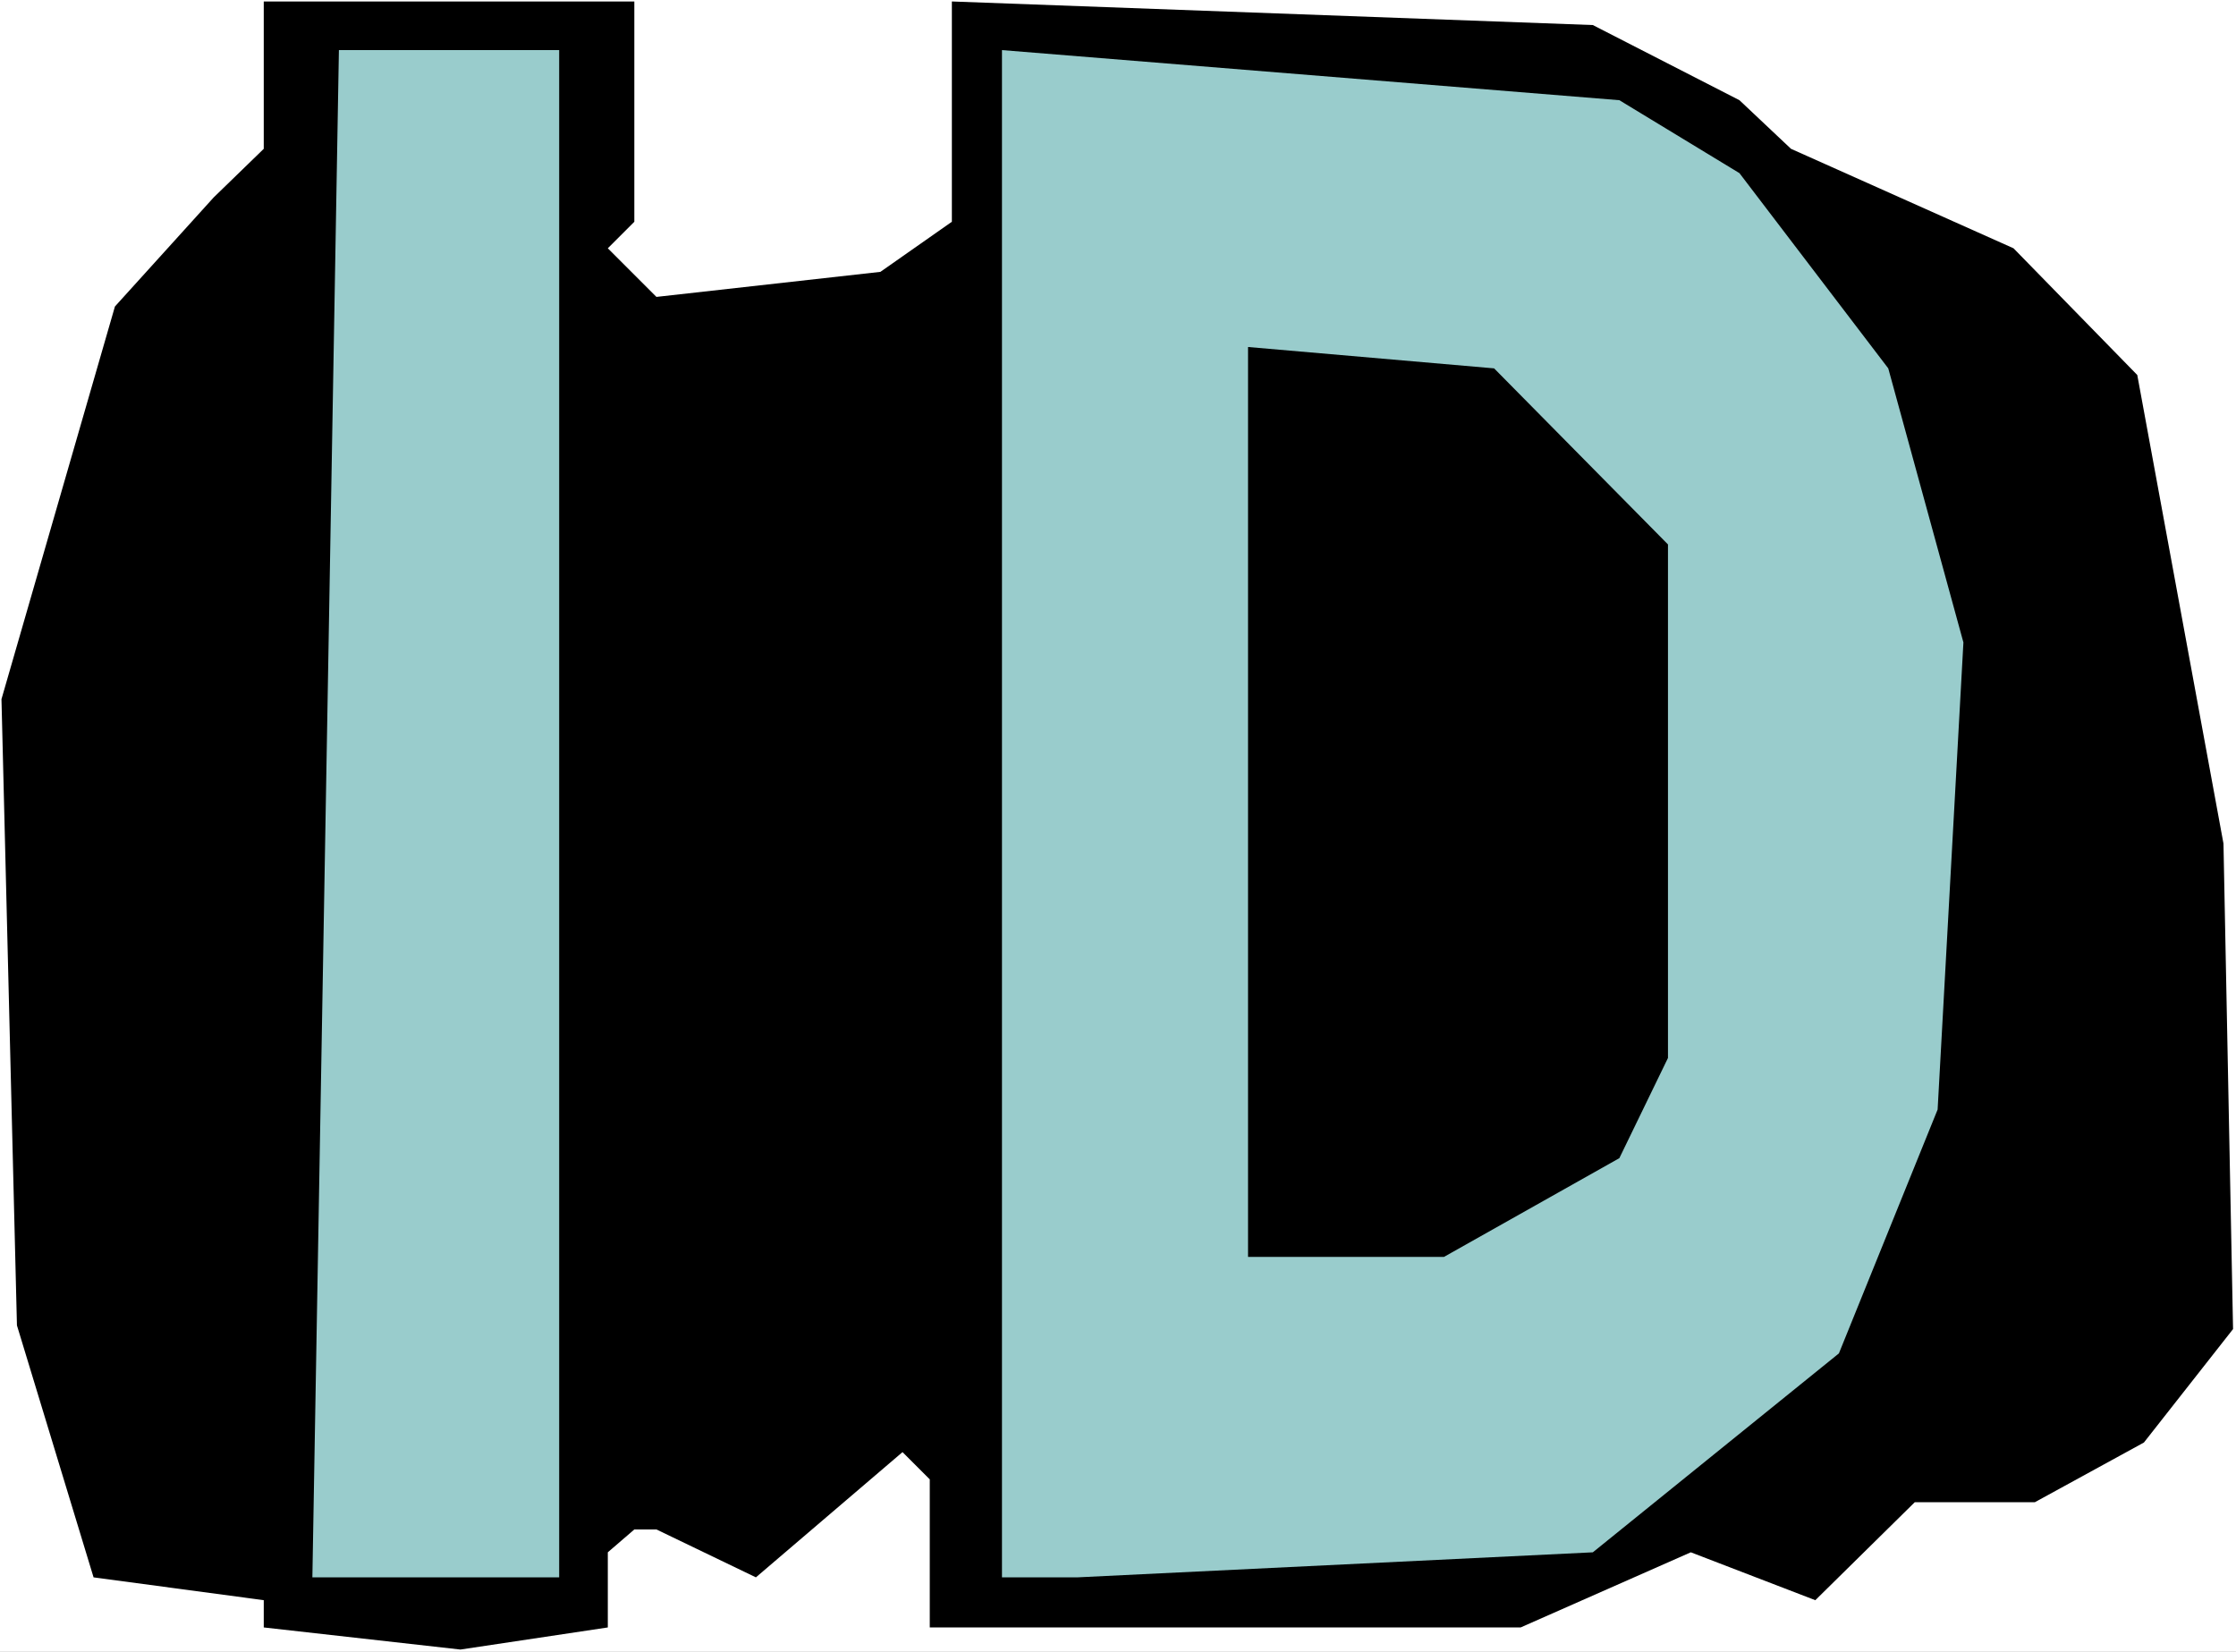
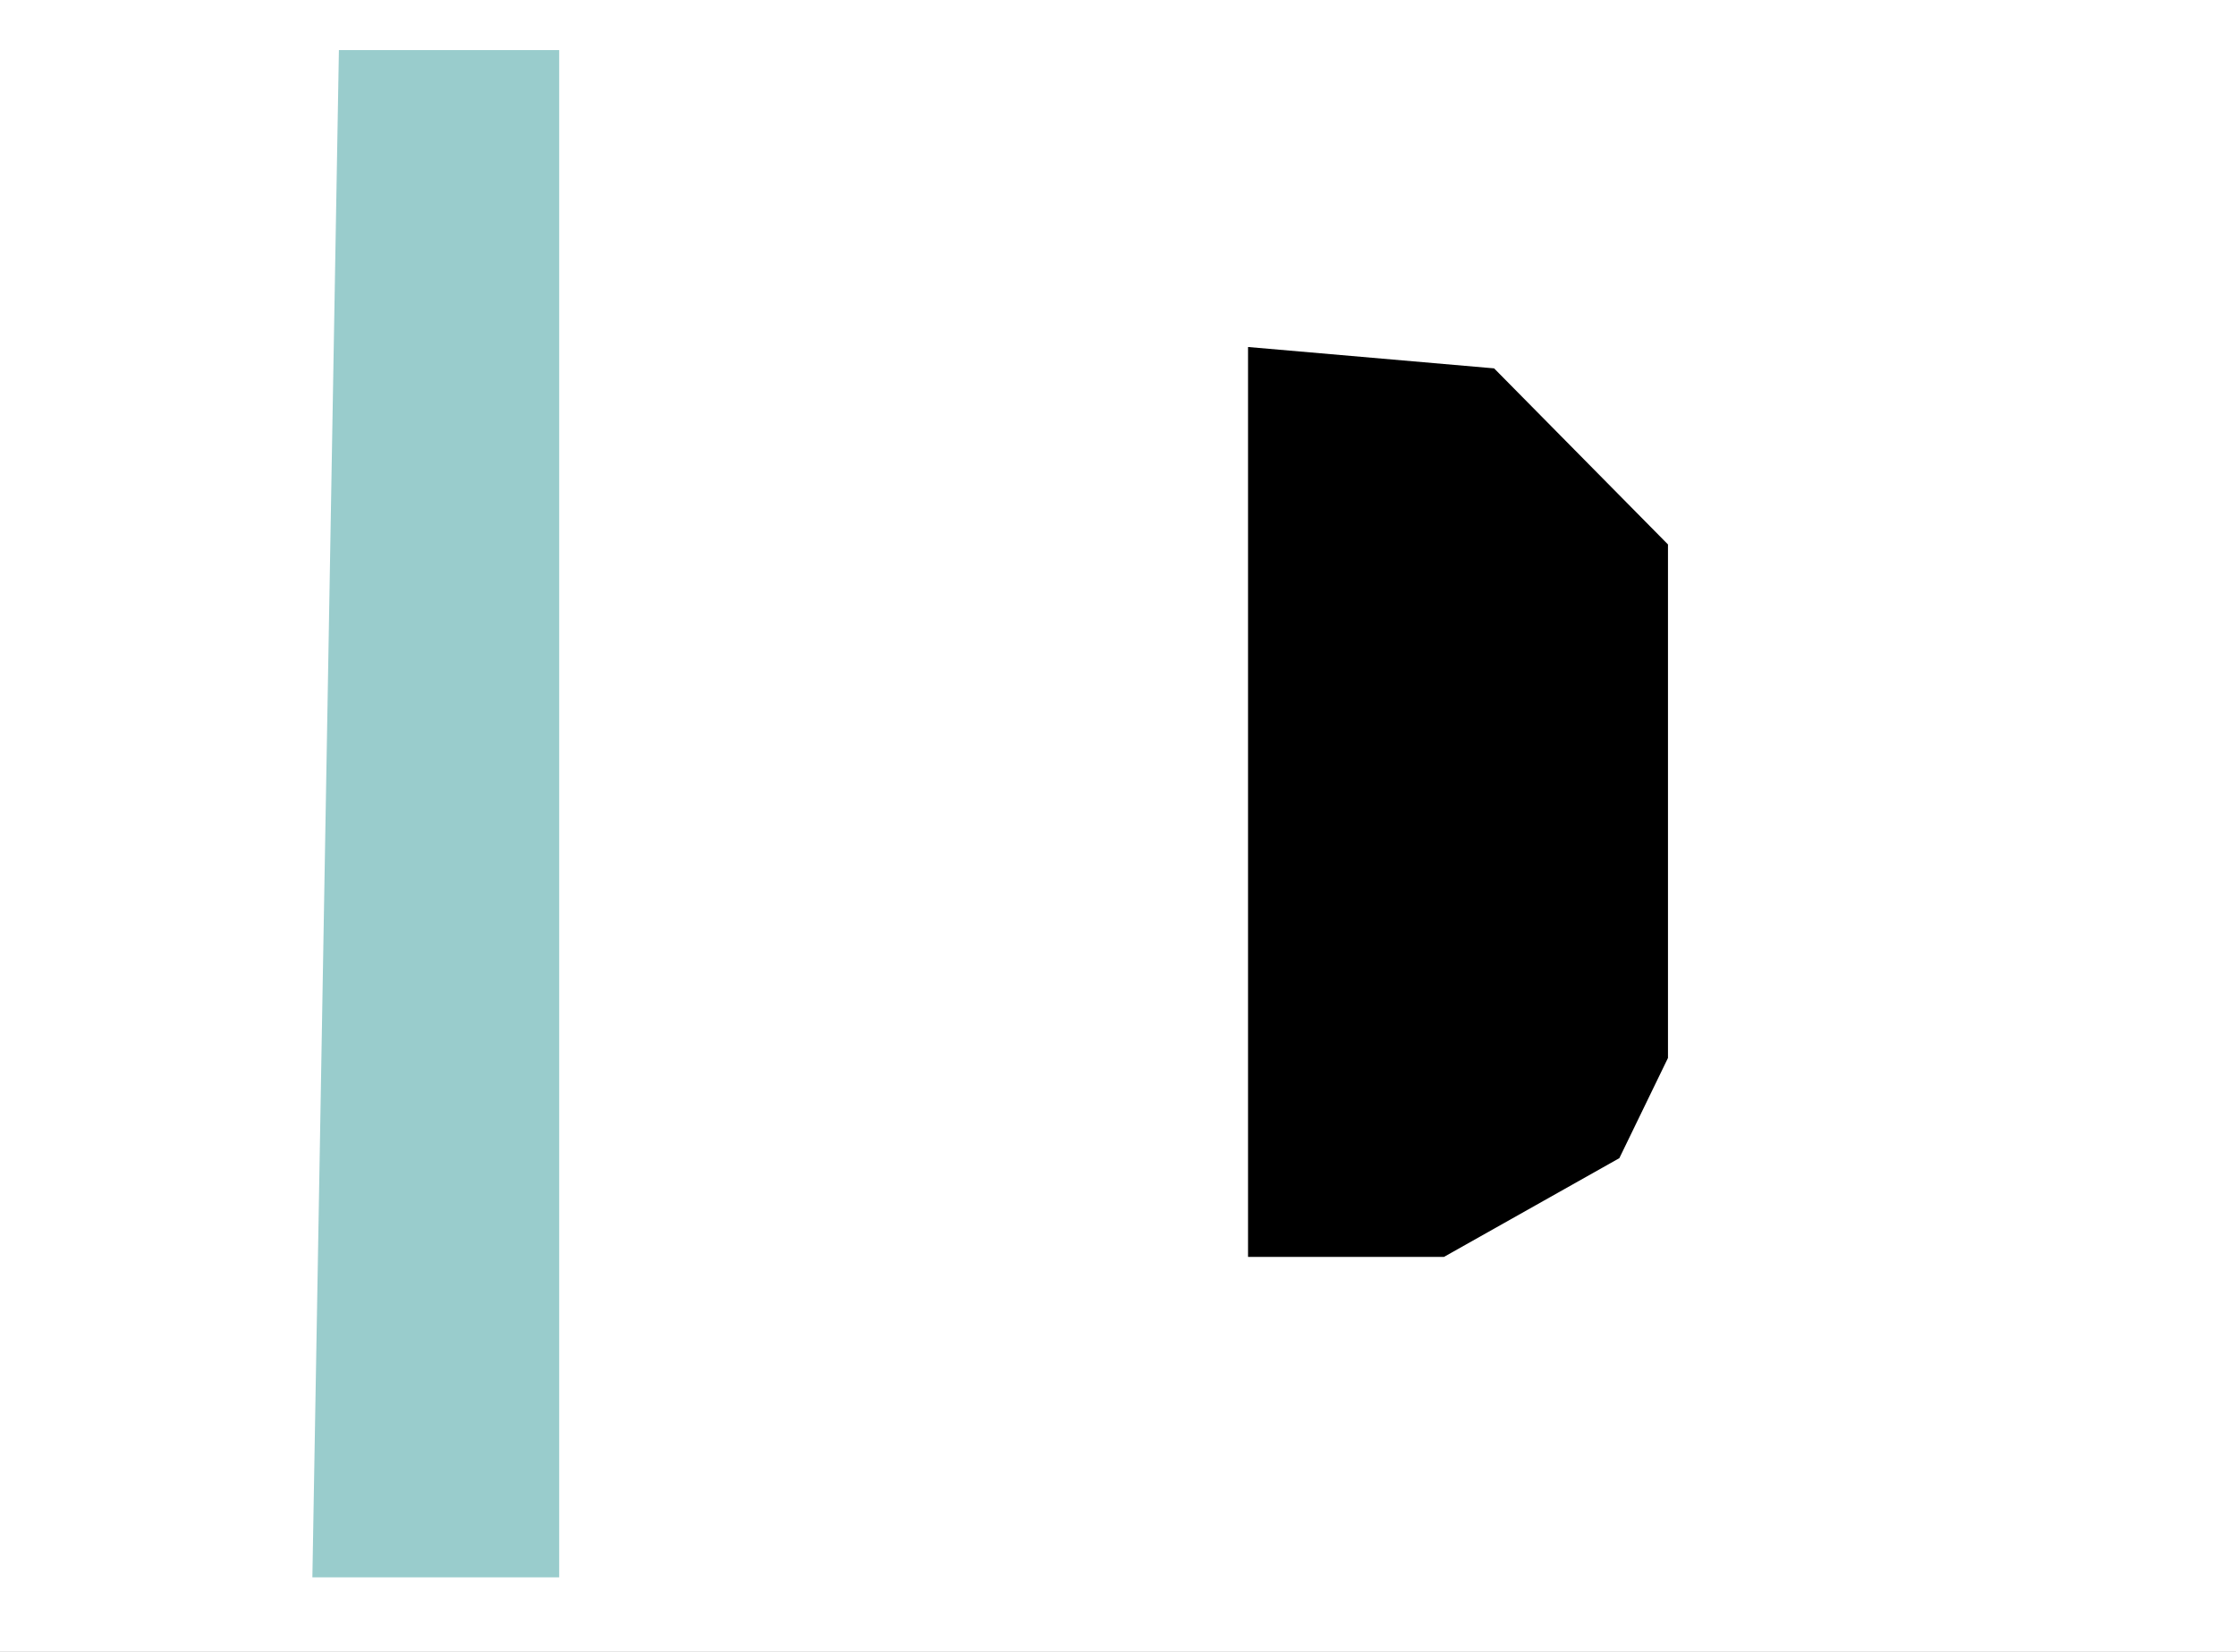
<svg xmlns="http://www.w3.org/2000/svg" xmlns:ns1="http://sodipodi.sourceforge.net/DTD/sodipodi-0.dtd" xmlns:ns2="http://www.inkscape.org/namespaces/inkscape" version="1.0" width="129.766mm" height="95.858mm" id="svg5" ns1:docname="ID.wmf">
  <rect width="100%" height="100%" fill="#808080" stroke="none" />
  <ns1:namedview id="namedview5" pagecolor="#ffffff" bordercolor="#000000" borderopacity="0.25" ns2:showpageshadow="2" ns2:pageopacity="0.0" ns2:pagecheckerboard="0" ns2:deskcolor="#d1d1d1" ns2:document-units="mm" />
  <defs id="defs1">
    <pattern id="WMFhbasepattern" patternUnits="userSpaceOnUse" width="6" height="6" x="0" y="0" />
  </defs>
-   <path style="fill:#ffffff;fill-opacity:1;fill-rule:evenodd;stroke:none" d="M 0,362.297 H 490.455 V 0 H 0 Z" id="path1" />
-   <path style="fill:#000000;fill-opacity:1;fill-rule:evenodd;stroke:none" d="m 139.137,48.64 -5.818,5.817 10.666,10.665 49.126,-5.494 15.675,-10.988 V 0.323 l 140.592,5.171 32.158,16.483 11.312,10.665 48.803,21.815 27.149,27.794 18.907,102.775 2.101,106.491 -19.554,24.886 -23.917,13.089 h -26.341 l -21.816,21.492 -27.31,-10.504 -37.33,16.483 H 203.939 v -32.481 l -5.979,-5.979 -32.158,27.471 -21.816,-10.504 h -4.848 l -5.818,5.009 v 16.483 l -32.32,4.848 -43.147,-4.848 v -5.979 L 20.523,345.976 3.717,290.71 0.323,153.354 25.21,67.224 46.864,43.308 57.853,32.642 V 0.323 h 81.285 z" id="path2" />
+   <path style="fill:#ffffff;fill-opacity:1;fill-rule:evenodd;stroke:none" d="M 0,362.297 H 490.455 V 0 H 0 " id="path1" />
  <path style="fill:#99cccc;fill-opacity:1;fill-rule:evenodd;stroke:none" d="M 122.654,345.976 H 68.518 L 74.336,10.988 h 48.318 z" id="path3" />
-   <path style="fill:#99cccc;fill-opacity:1;fill-rule:evenodd;stroke:none" d="m 381.537,37.975 32.643,42.823 16.483,60.114 -5.656,102.452 -21.654,53.488 -53.974,43.631 -113.12,5.494 H 219.776 V 10.988 L 355.196,21.977 Z" id="path4" />
  <path style="fill:#000000;fill-opacity:1;fill-rule:evenodd;stroke:none" d="m 365.862,119.419 v 112.632 l -10.666,21.977 -38.461,21.654 H 273.75 V 76.111 l 53.974,4.686 z" id="path5" />
</svg>